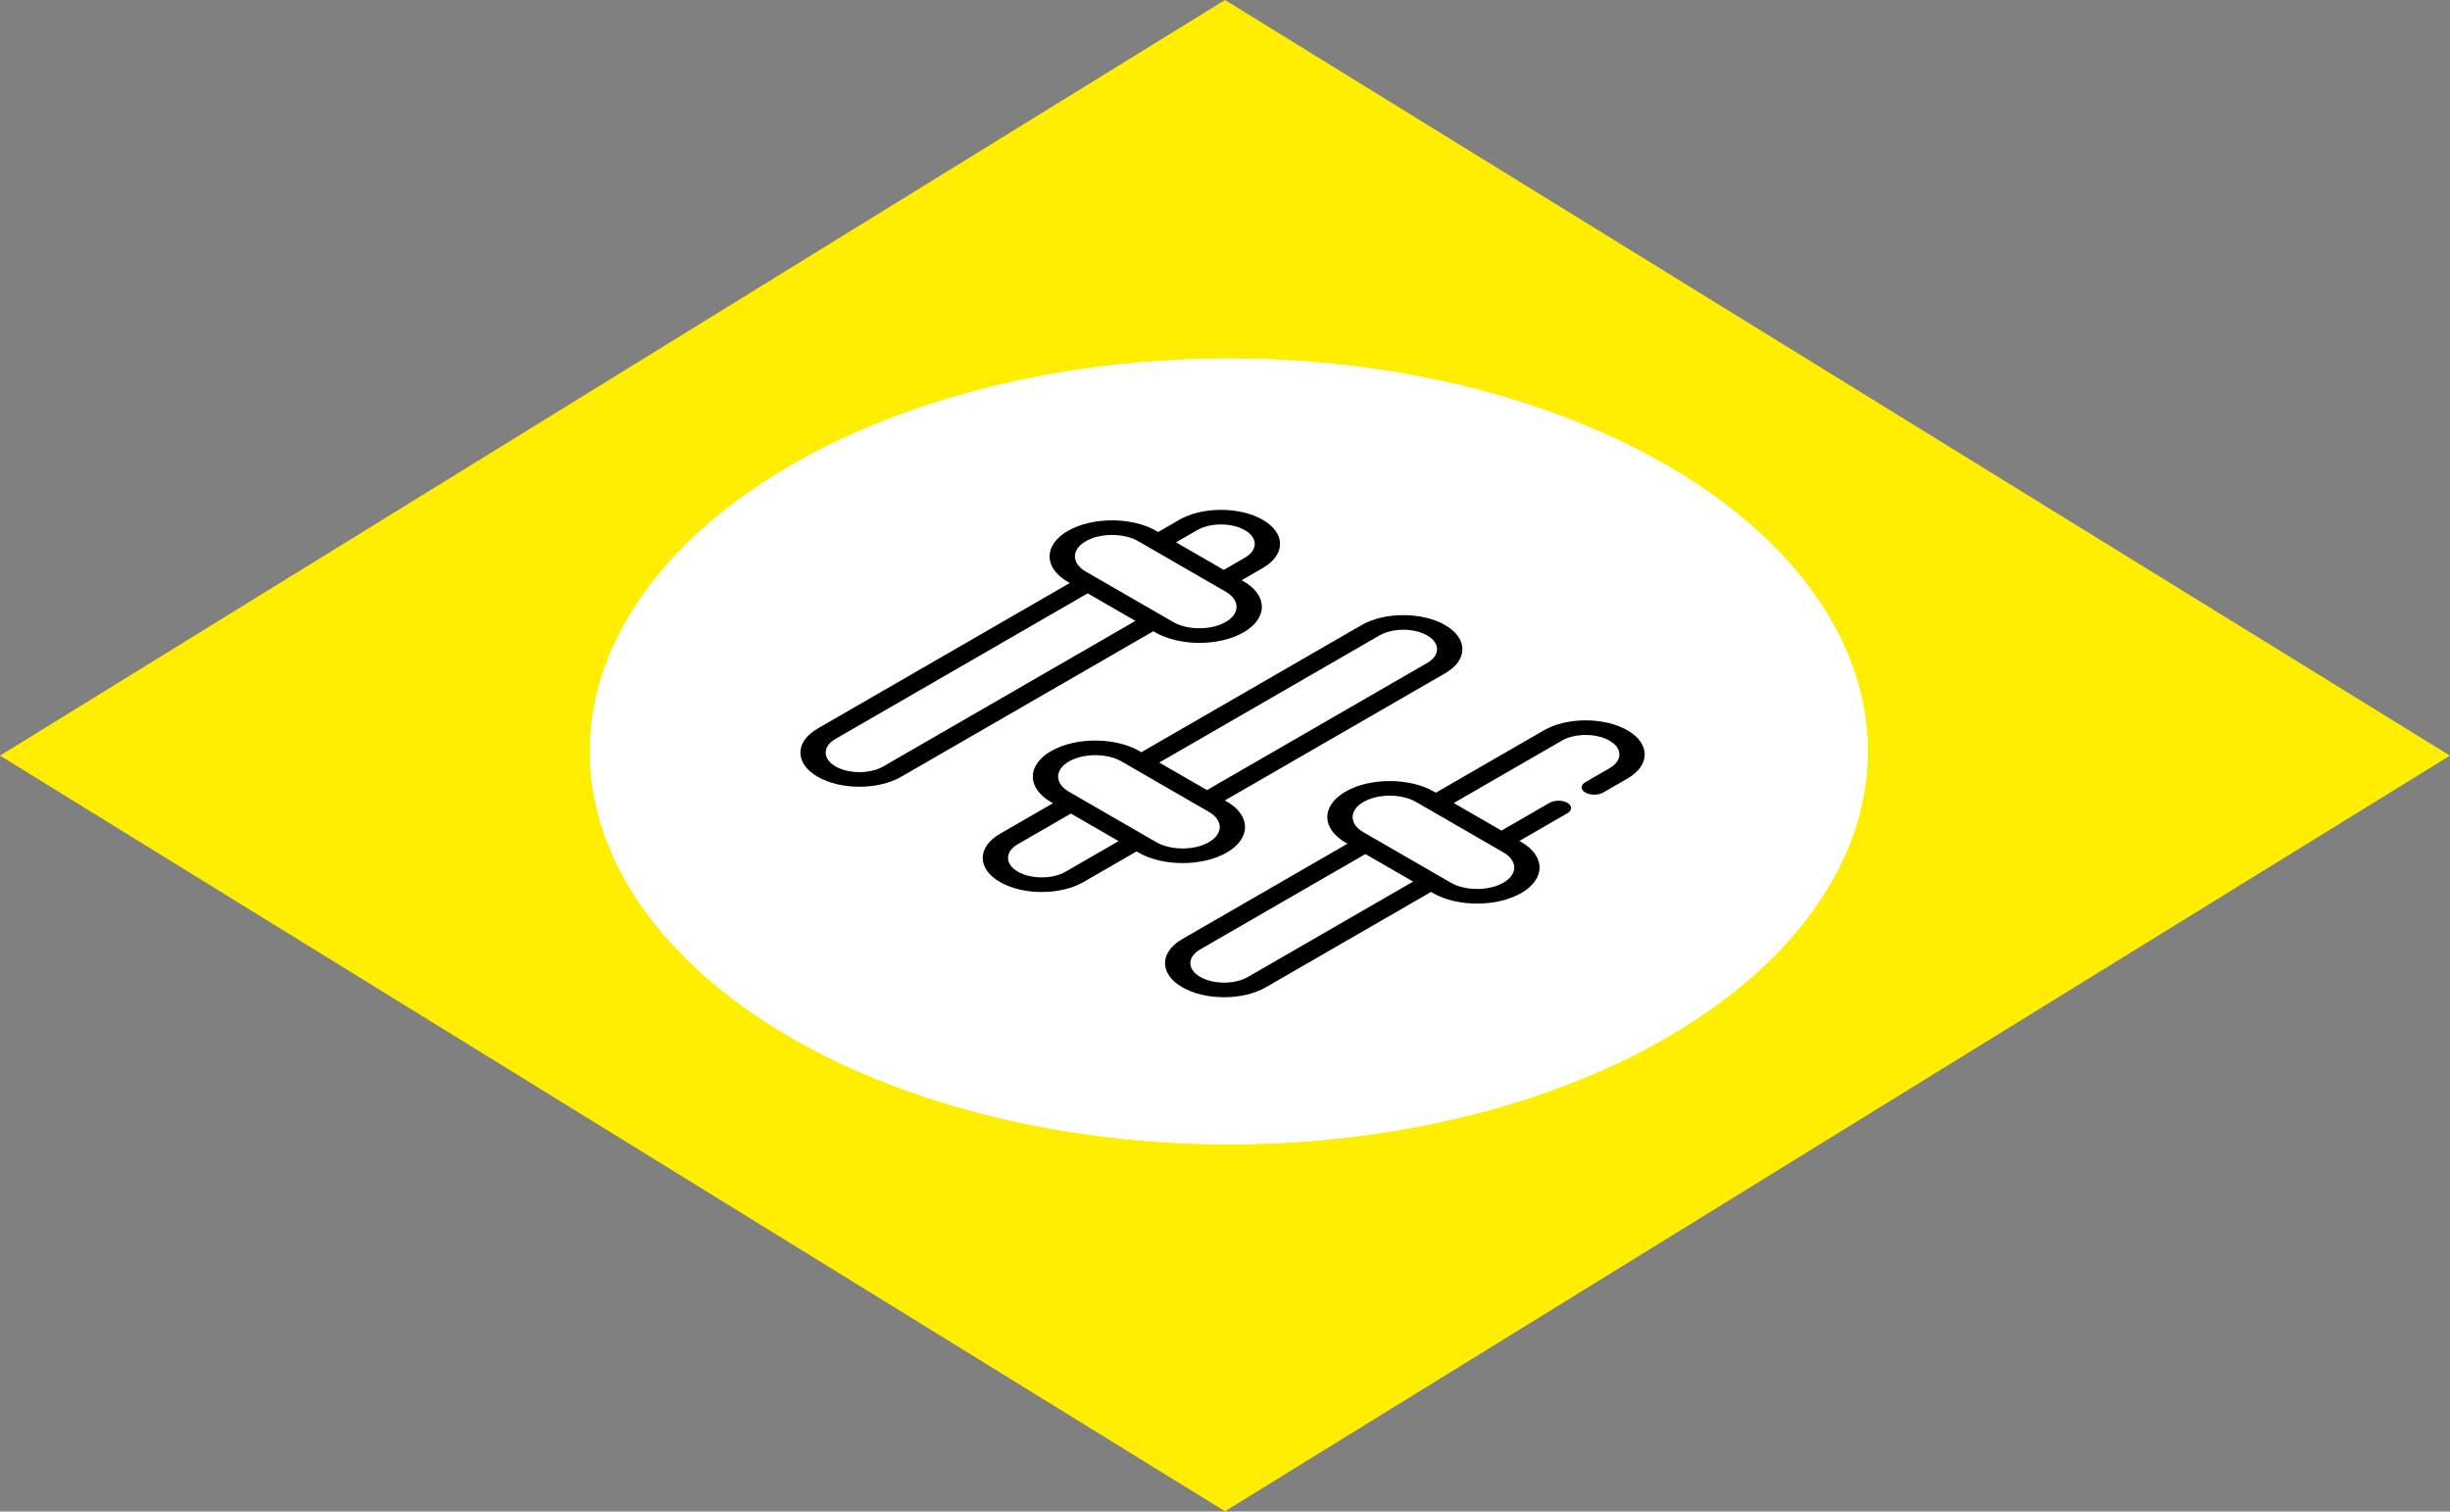
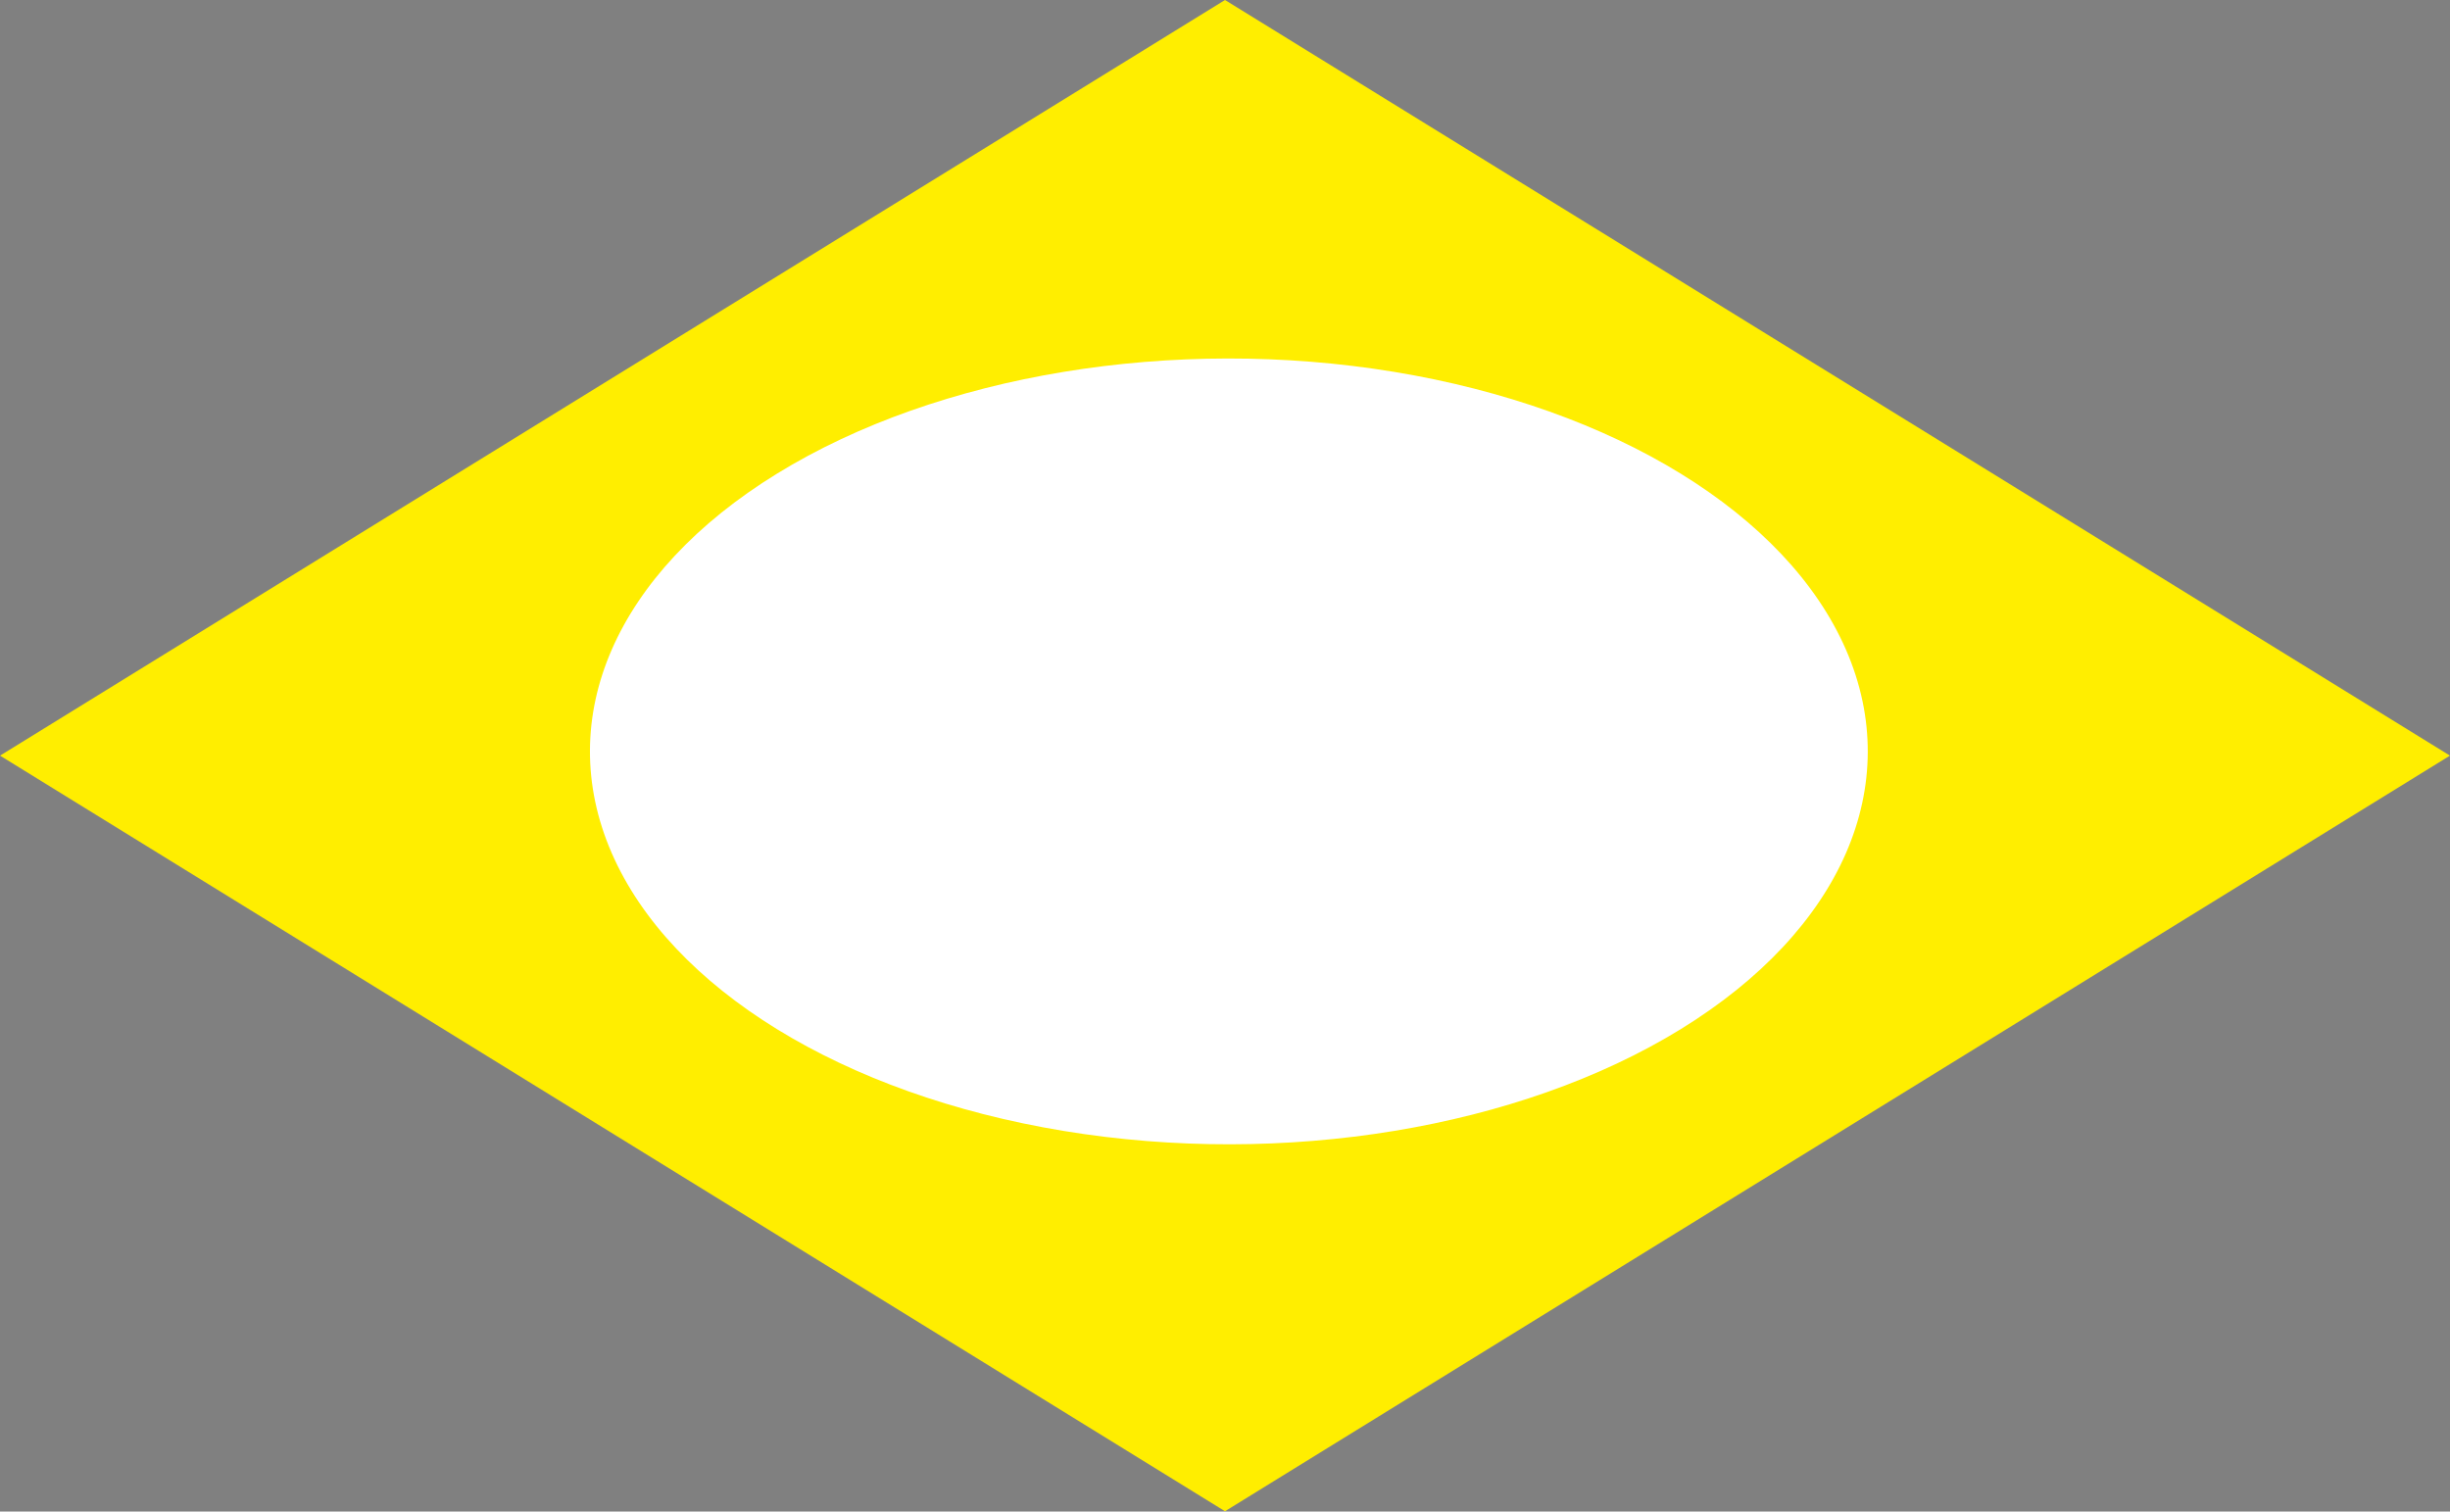
<svg xmlns="http://www.w3.org/2000/svg" width="188" height="116" viewBox="0 0 188 116" fill="none">
  <rect x="0" y="0" width="188" height="116" fill="#808080" stroke="none" />
  <rect width="110.454" height="110.454" transform="matrix(0.851 0.525 -0.851 0.525 94 0)" fill="#FFEE00" />
  <circle r="40.688" transform="matrix(0.852 0.524 -0.852 0.524 94.296 57.664)" fill="white" />
-   <circle r="40.688" transform="matrix(0.852 0.524 -0.852 0.524 94.296 57.664)" fill="white" />
-   <path d="M96.898 39.892C95.131 38.872 92.255 38.872 90.488 39.892L88.869 40.827L88.722 40.742C86.853 39.663 83.811 39.663 81.942 40.742C80.073 41.821 80.073 43.577 81.942 44.656L82.089 44.741L62.742 55.91C60.975 56.93 60.975 58.59 62.743 59.611C64.51 60.631 67.386 60.631 69.153 59.611L88.5 48.442L88.646 48.527C90.516 49.606 93.557 49.606 95.426 48.527C97.296 47.447 97.296 45.692 95.426 44.612L95.28 44.528L96.899 43.593C98.666 42.573 98.666 40.913 96.898 39.892ZM91.862 40.685C92.872 40.103 94.514 40.103 95.525 40.686C96.534 41.269 96.534 42.217 95.524 42.8L93.905 43.734L90.243 41.62L91.862 40.685L91.862 40.685ZM67.778 58.817C66.769 59.4 65.127 59.4 64.116 58.817C63.107 58.234 63.107 57.286 64.116 56.703L83.463 45.534L87.125 47.648L67.779 58.817L67.778 58.817ZM94.052 47.733C92.941 48.375 91.132 48.375 90.021 47.733L83.316 43.863C82.205 43.221 82.205 42.177 83.316 41.535C84.428 40.894 86.236 40.894 87.348 41.535L94.052 45.406C95.163 46.048 95.163 47.092 94.052 47.733Z" fill="black" />
-   <path d="M112.217 49.821C112.218 49.122 111.747 48.465 110.89 47.97C109.122 46.95 106.247 46.95 104.48 47.97L87.581 57.726L87.433 57.641C85.564 56.562 82.523 56.562 80.653 57.641C78.784 58.72 78.784 60.476 80.653 61.555L80.801 61.64L76.734 63.988C74.966 65.008 74.966 66.668 76.734 67.689C78.501 68.709 81.376 68.709 83.143 67.689L87.211 65.341L87.358 65.426C89.227 66.505 92.268 66.505 94.138 65.426C96.007 64.347 96.007 62.591 94.138 61.511L93.99 61.427L110.889 51.671C111.745 51.177 112.217 50.52 112.217 49.821ZM105.854 48.764C106.863 48.181 108.506 48.181 109.515 48.764C110.005 49.046 110.274 49.422 110.273 49.821C110.273 50.22 110.004 50.595 109.515 50.877L92.616 60.633L88.955 58.52L105.854 48.764ZM81.769 66.895C80.76 67.478 79.117 67.478 78.108 66.895C77.099 66.312 77.099 65.364 78.108 64.781L82.175 62.434L85.836 64.547L81.769 66.895L81.769 66.895ZM92.763 64.632C91.652 65.274 89.844 65.274 88.732 64.632L82.028 60.762C80.916 60.12 80.916 59.076 82.028 58.434C83.139 57.793 84.948 57.793 86.059 58.434L92.763 62.305C93.875 62.947 93.875 63.991 92.763 64.632Z" fill="black" />
-   <path d="M121.65 60.82C122.03 61.039 122.645 61.039 123.025 60.82L124.882 59.747C126.649 58.727 126.649 57.067 124.881 56.046C123.114 55.026 120.238 55.026 118.471 56.046L110.178 60.834L110.031 60.749C108.162 59.67 105.121 59.67 103.251 60.749C101.382 61.828 101.382 63.584 103.251 64.663L103.398 64.748L90.725 72.064C88.957 73.084 88.957 74.744 90.726 75.765C92.493 76.785 95.368 76.785 97.136 75.765L109.809 68.449L109.956 68.534C111.825 69.613 114.866 69.613 116.736 68.534C118.605 67.454 118.605 65.698 116.736 64.62L116.589 64.535L120.276 62.407C120.655 62.187 120.655 61.832 120.276 61.613C119.896 61.394 119.281 61.394 118.901 61.613L115.215 63.742L111.552 61.627L119.845 56.84C120.855 56.257 122.497 56.257 123.507 56.84C124.517 57.423 124.517 58.371 123.507 58.954L121.65 60.026C121.271 60.245 121.271 60.6 121.65 60.82ZM95.761 74.972C94.752 75.555 93.109 75.555 92.099 74.971C91.09 74.388 91.09 73.44 92.099 72.858L104.773 65.541L108.435 67.655L95.761 74.972L95.761 74.972ZM115.361 67.74C114.25 68.382 112.442 68.382 111.33 67.74L104.626 63.87C103.514 63.228 103.514 62.184 104.626 61.542C105.737 60.901 107.545 60.901 108.657 61.542L115.361 65.413C116.473 66.055 116.473 67.099 115.361 67.74Z" fill="black" />
</svg>